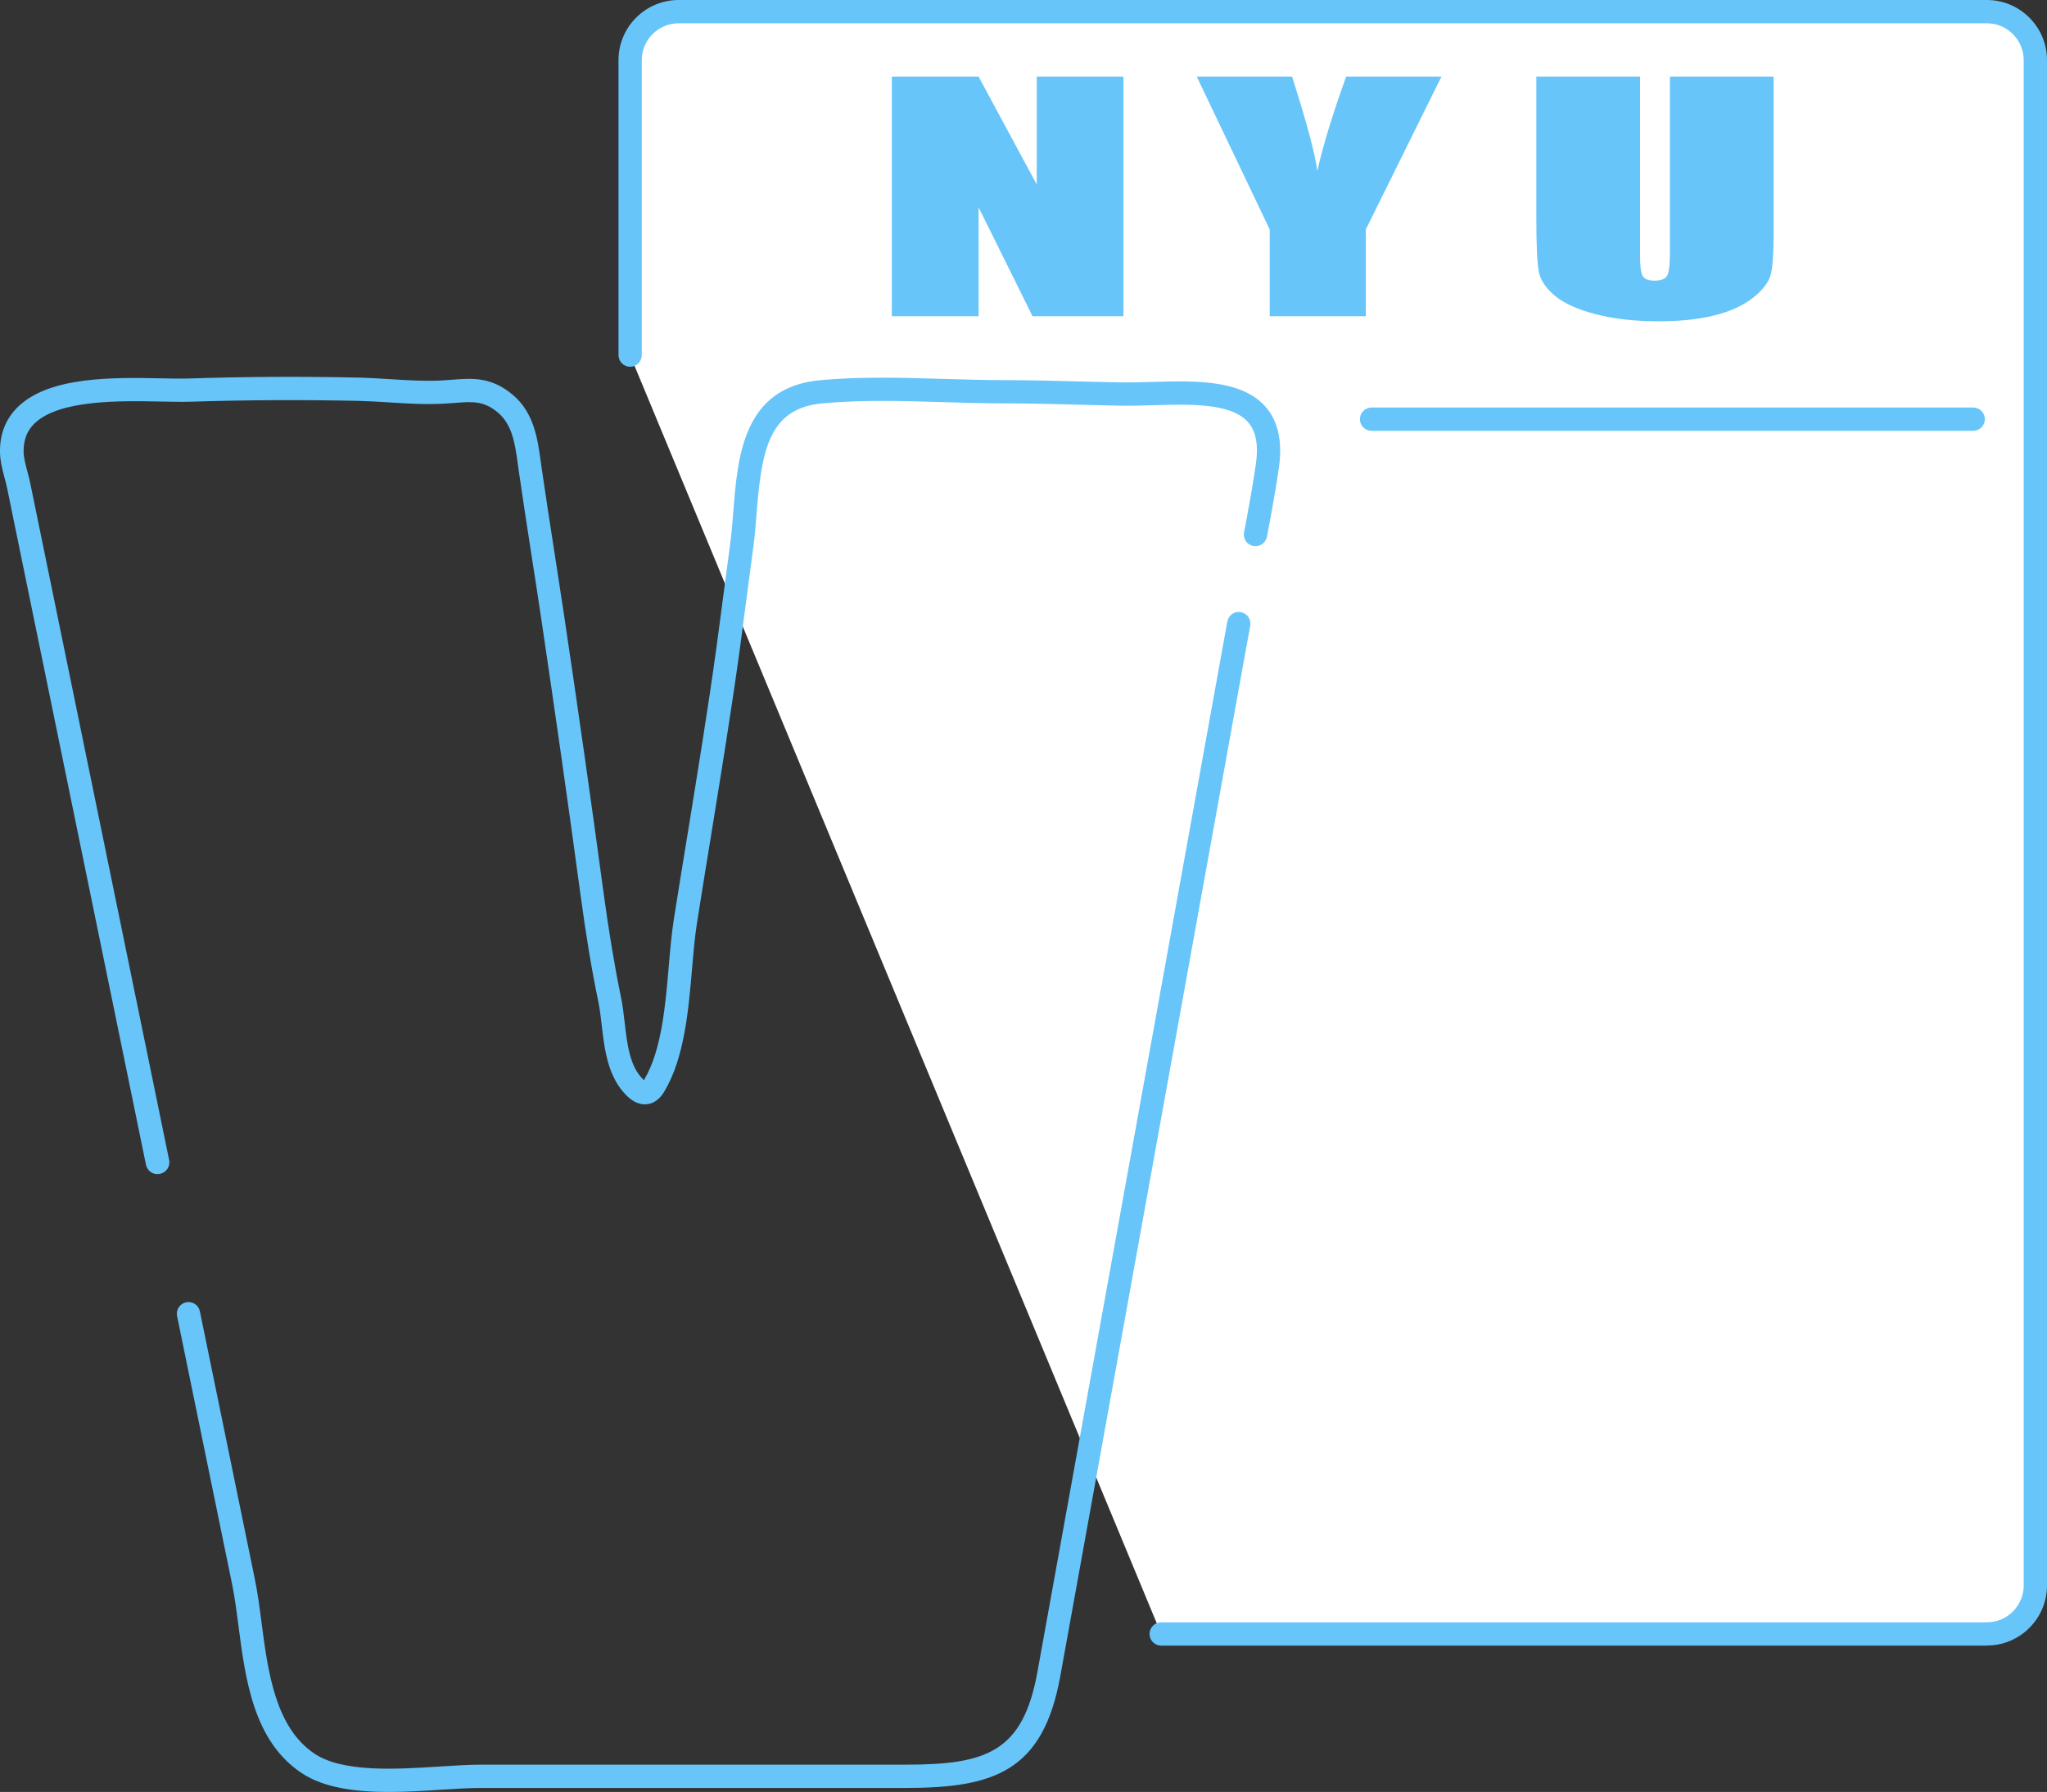
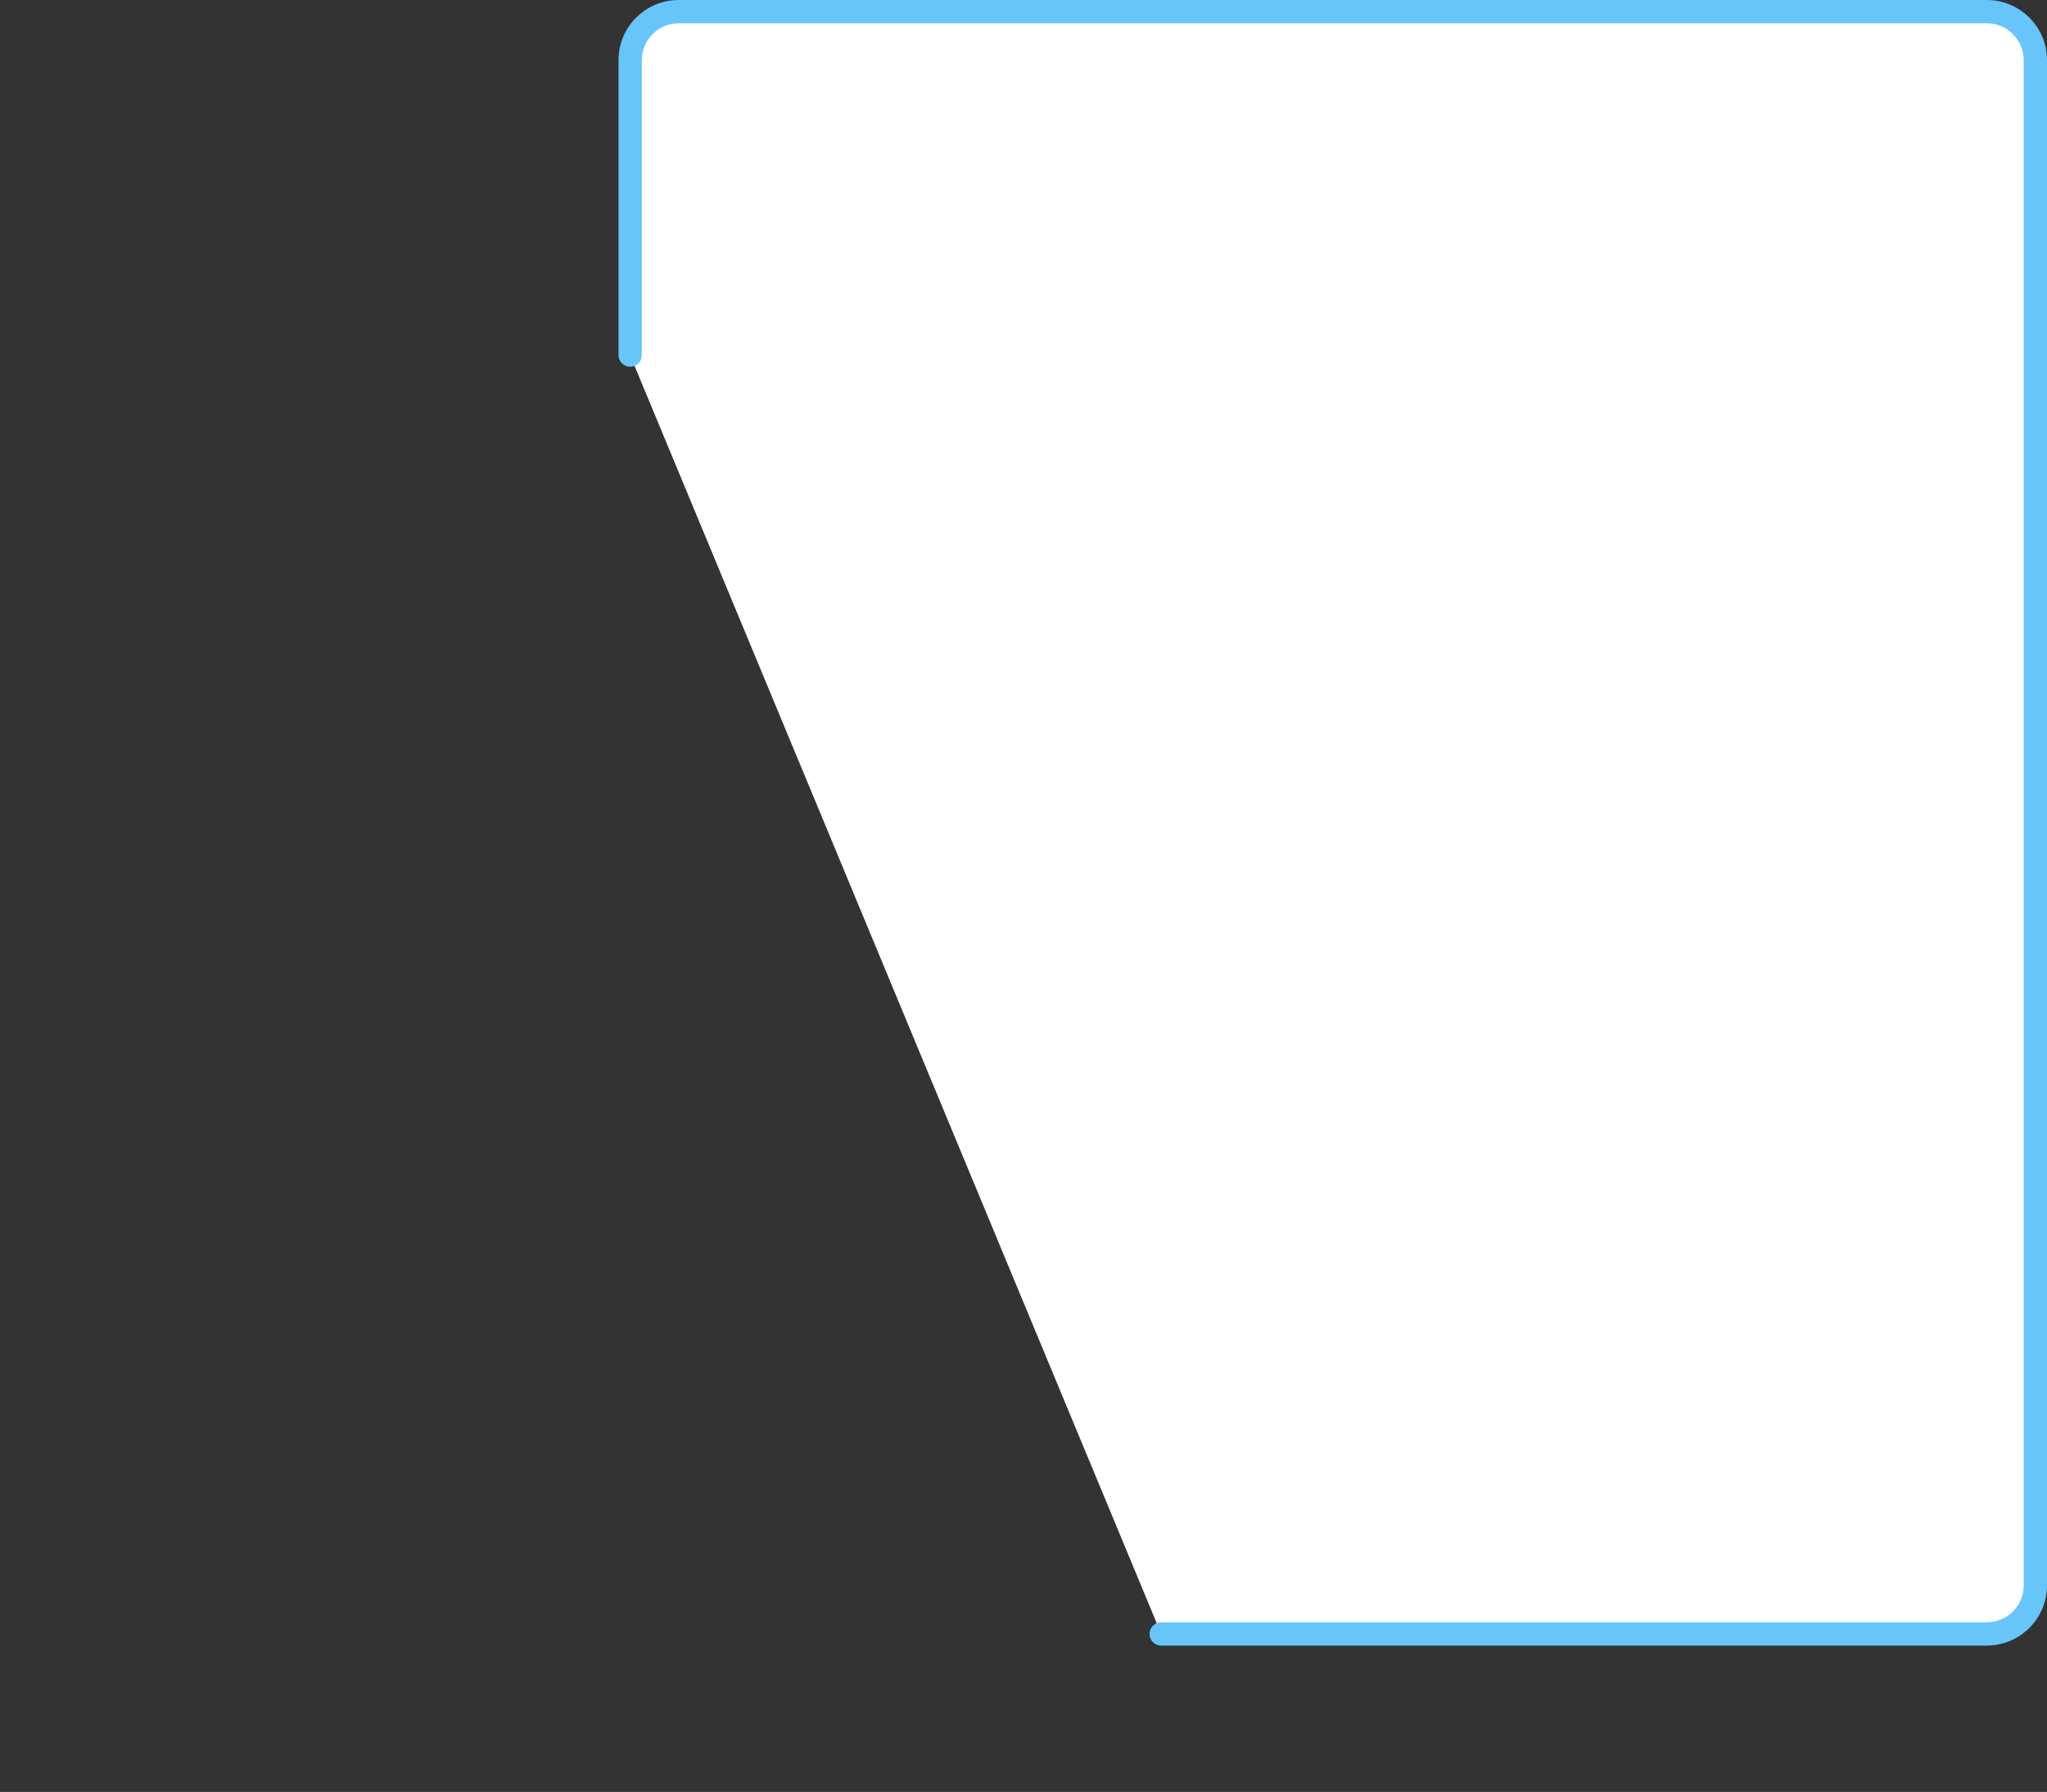
<svg xmlns="http://www.w3.org/2000/svg" id="Layer_2" data-name="Layer 2" viewBox="0 0 351.55 307.81">
  <rect x="0" y="0" width="351.55" height="307.81" fill="#333333" stroke="none" />
  <defs>
    <style>
      .cls-1 {
        fill: #67c5fa;
      }

      .cls-2 {
        fill: #fff;
      }
    </style>
  </defs>
  <g id="_图层_3" data-name="图层 3">
    <g>
      <g>
        <path class="cls-2" d="M108.21,61V10.33c0-4.6,3.73-8.33,8.33-8.33h224.67c4.6,0,8.33,3.73,8.33,8.33V272.33c0,4.6-3.73,8.33-8.33,8.33H199.42" />
        <path class="cls-1" d="M341.21,282.67H199.42c-1.1,0-2-.9-2-2s.9-2,2-2h141.8c3.49,0,6.33-2.84,6.33-6.33V10.33c0-3.49-2.84-6.33-6.33-6.33H116.55c-3.49,0-6.33,2.84-6.33,6.33V61c0,1.1-.9,2-2,2s-2-.9-2-2V10.33c0-5.7,4.64-10.33,10.33-10.33h224.67c5.7,0,10.33,4.64,10.33,10.33V272.33c0,5.7-4.64,10.33-10.33,10.33Z" />
      </g>
-       <path class="cls-1" d="M338.88,74h-103.33c-1.1,0-2-.9-2-2s.9-2,2-2h103.33c1.1,0,2,.9,2,2s-.9,2-2,2Z" />
    </g>
    <g>
-       <path class="cls-1" d="M192.94,13.16V54.32h-15.61l-9.27-18.71v18.71h-14.9V13.16h14.9l9.99,18.53V13.16h14.9Z" />
-       <path class="cls-1" d="M247.55,13.16l-12.99,26.26v14.9h-16.5v-14.9l-12.53-26.26h16.37c2.56,8.03,4,13.44,4.33,16.22,.99-4.39,2.64-9.8,4.96-16.22h16.37Z" />
-       <path class="cls-1" d="M304.59,13.16v27.51c0,3.12-.17,5.31-.51,6.57s-1.34,2.56-3,3.89c-1.66,1.33-3.86,2.34-6.58,3.03-2.72,.69-5.93,1.03-9.63,1.03-4.09,0-7.7-.41-10.83-1.22s-5.47-1.87-7.02-3.18-2.47-2.68-2.75-4.13-.42-4.5-.42-9.14V13.16h17.81v30.86c0,1.8,.16,2.94,.49,3.44s.98,.75,1.97,.75c1.13,0,1.85-.28,2.18-.83s.49-1.85,.49-3.9V13.16h17.81Z" />
-     </g>
-     <path class="cls-1" d="M66.77,307.81c-5.58,0-11.1-.66-14.99-3.26-8.24-5.51-9.62-16.02-10.83-25.3-.33-2.56-.65-4.97-1.09-7.13l-9.45-46.06c-.22-1.08,.48-2.14,1.56-2.36,1.08-.22,2.14,.47,2.36,1.56l9.45,46.06c.47,2.3,.8,4.79,1.14,7.42,1.1,8.43,2.36,17.99,9.09,22.49,4.9,3.28,14.12,2.68,21.53,2.21,2.54-.16,4.94-.32,7.02-.32h73.07c13.86,0,20.06-2.22,22.54-15.94l32.61-180.42c.2-1.09,1.24-1.82,2.32-1.61,1.09,.2,1.81,1.24,1.61,2.32l-32.61,180.42c-2.94,16.26-11.22,19.23-26.48,19.23H82.56c-1.96,0-4.29,.15-6.77,.31-2.85,.18-5.94,.38-9.02,.38ZM27.03,201.68c-.93,0-1.76-.65-1.96-1.6L1.22,83.84c-.11-.56-.27-1.14-.43-1.74-.38-1.42-.76-2.88-.79-4.37-.06-3.11,.95-5.72,2.98-7.74,5.41-5.4,16.62-5.16,24.8-5,1.79,.04,3.33,.07,4.54,.03,9.69-.32,19.51-.37,29.2-.16,1.82,.04,3.67,.16,5.46,.27,3.03,.19,6.16,.38,9.11,.21,.53-.03,1.04-.07,1.53-.11,3.48-.27,6.78-.53,10.48,2.62,3.63,3.09,4.23,7.53,4.77,11.45l.15,1.07c.69,4.81,1.45,9.7,2.19,14.44,.56,3.59,1.11,7.18,1.65,10.78,2.48,16.65,4.68,32.1,6.72,47.22,.98,7.26,1.96,13.13,3.07,18.5,.29,1.38,.46,2.89,.63,4.34,.43,3.7,.87,7.53,3.16,9.75,.05,.05,.1,.09,.14,.13,.02-.03,.04-.07,.07-.11,2.96-4.96,3.62-12.63,4.2-19.4,.25-2.88,.48-5.61,.87-8.08,.77-4.92,1.58-9.83,2.38-14.75,1.7-10.46,3.47-21.28,4.94-31.95l2.38-17.97c.22-1.65,.36-3.43,.51-5.31,.75-9.55,1.68-21.43,14.92-22.65,7.01-.65,14.29-.43,21.34-.22,3.41,.1,6.94,.21,10.34,.21,4.21,0,8.49,.11,12.62,.22,2.55,.07,5.1,.13,7.64,.17,1.56,.02,3.26-.03,5.06-.08,7.1-.21,15.13-.46,19.33,4.08,2.3,2.48,3.12,6.08,2.45,10.7-.59,4.04-1.33,8.06-2.05,11.81-.21,1.08-1.26,1.79-2.34,1.59-1.09-.21-1.8-1.25-1.59-2.34,.71-3.7,1.44-7.68,2.02-11.64,.5-3.41,.03-5.83-1.43-7.4-2.96-3.21-10.04-2.99-16.27-2.8-1.85,.05-3.59,.11-5.25,.08-2.56-.04-5.12-.11-7.68-.18-4.11-.11-8.35-.22-12.51-.22-3.45,0-7.01-.11-10.45-.21-6.93-.21-14.09-.42-20.85,.21-9.2,.85-10.44,8.07-11.3,18.98-.15,1.94-.29,3.76-.53,5.52l-2.38,17.98c-1.48,10.73-3.25,21.57-4.95,32.05-.8,4.91-1.6,9.82-2.37,14.73-.37,2.33-.6,4.99-.84,7.8-.62,7.2-1.32,15.36-4.75,21.11-.28,.47-1.13,1.9-2.81,2.19-1.23,.21-2.45-.26-3.61-1.38-3.31-3.21-3.86-7.96-4.35-12.16-.17-1.43-.32-2.78-.57-3.98-1.14-5.46-2.13-11.42-3.12-18.78-2.04-15.11-4.24-30.53-6.71-47.17-.53-3.59-1.09-7.17-1.65-10.76-.73-4.74-1.49-9.64-2.19-14.48l-.15-1.1c-.48-3.52-.94-6.84-3.4-8.94-2.44-2.08-4.37-1.93-7.57-1.68-.52,.04-1.05,.08-1.6,.11-3.19,.19-6.45-.01-9.59-.21-1.75-.11-3.57-.22-5.3-.26-9.62-.21-19.37-.16-28.98,.15-1.31,.04-2.91,0-4.76-.03-7.04-.15-17.69-.36-21.89,3.83-1.25,1.24-1.84,2.83-1.8,4.84,.02,1,.34,2.22,.66,3.41,.18,.67,.35,1.33,.48,1.96l23.85,116.25c.22,1.08-.48,2.14-1.56,2.36-.14,.03-.27,.04-.4,.04Z" />
+       </g>
  </g>
</svg>